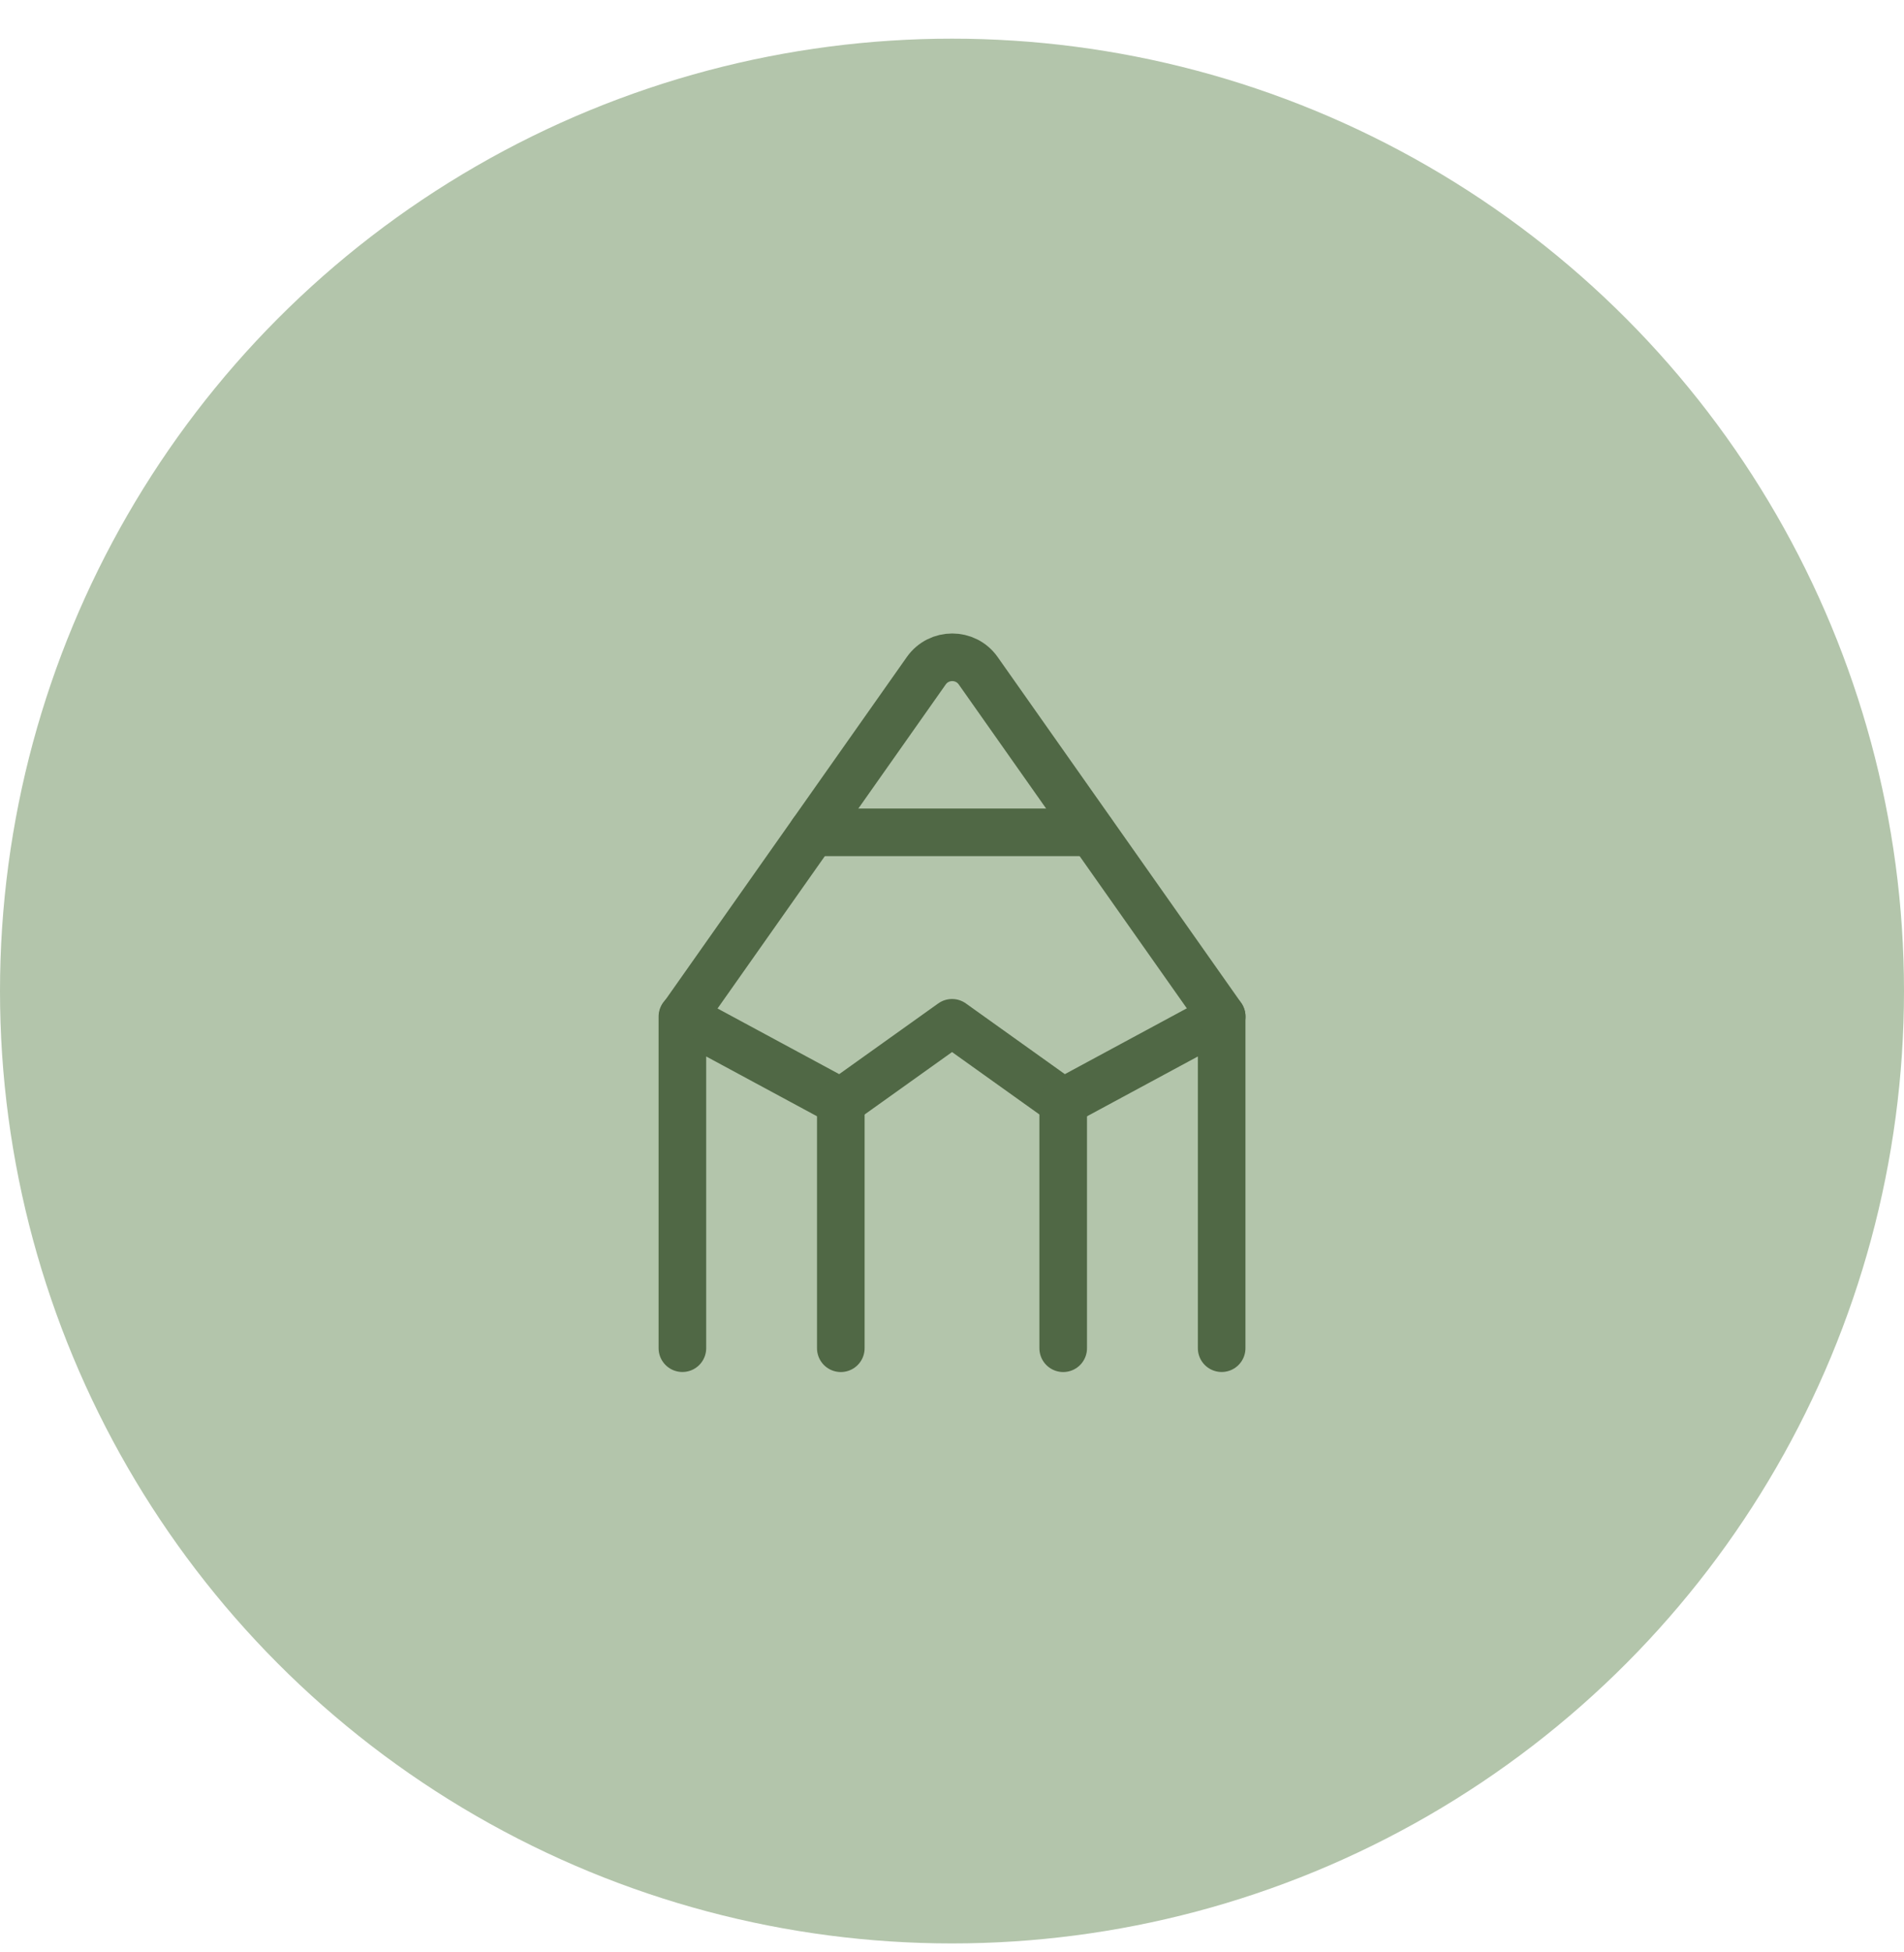
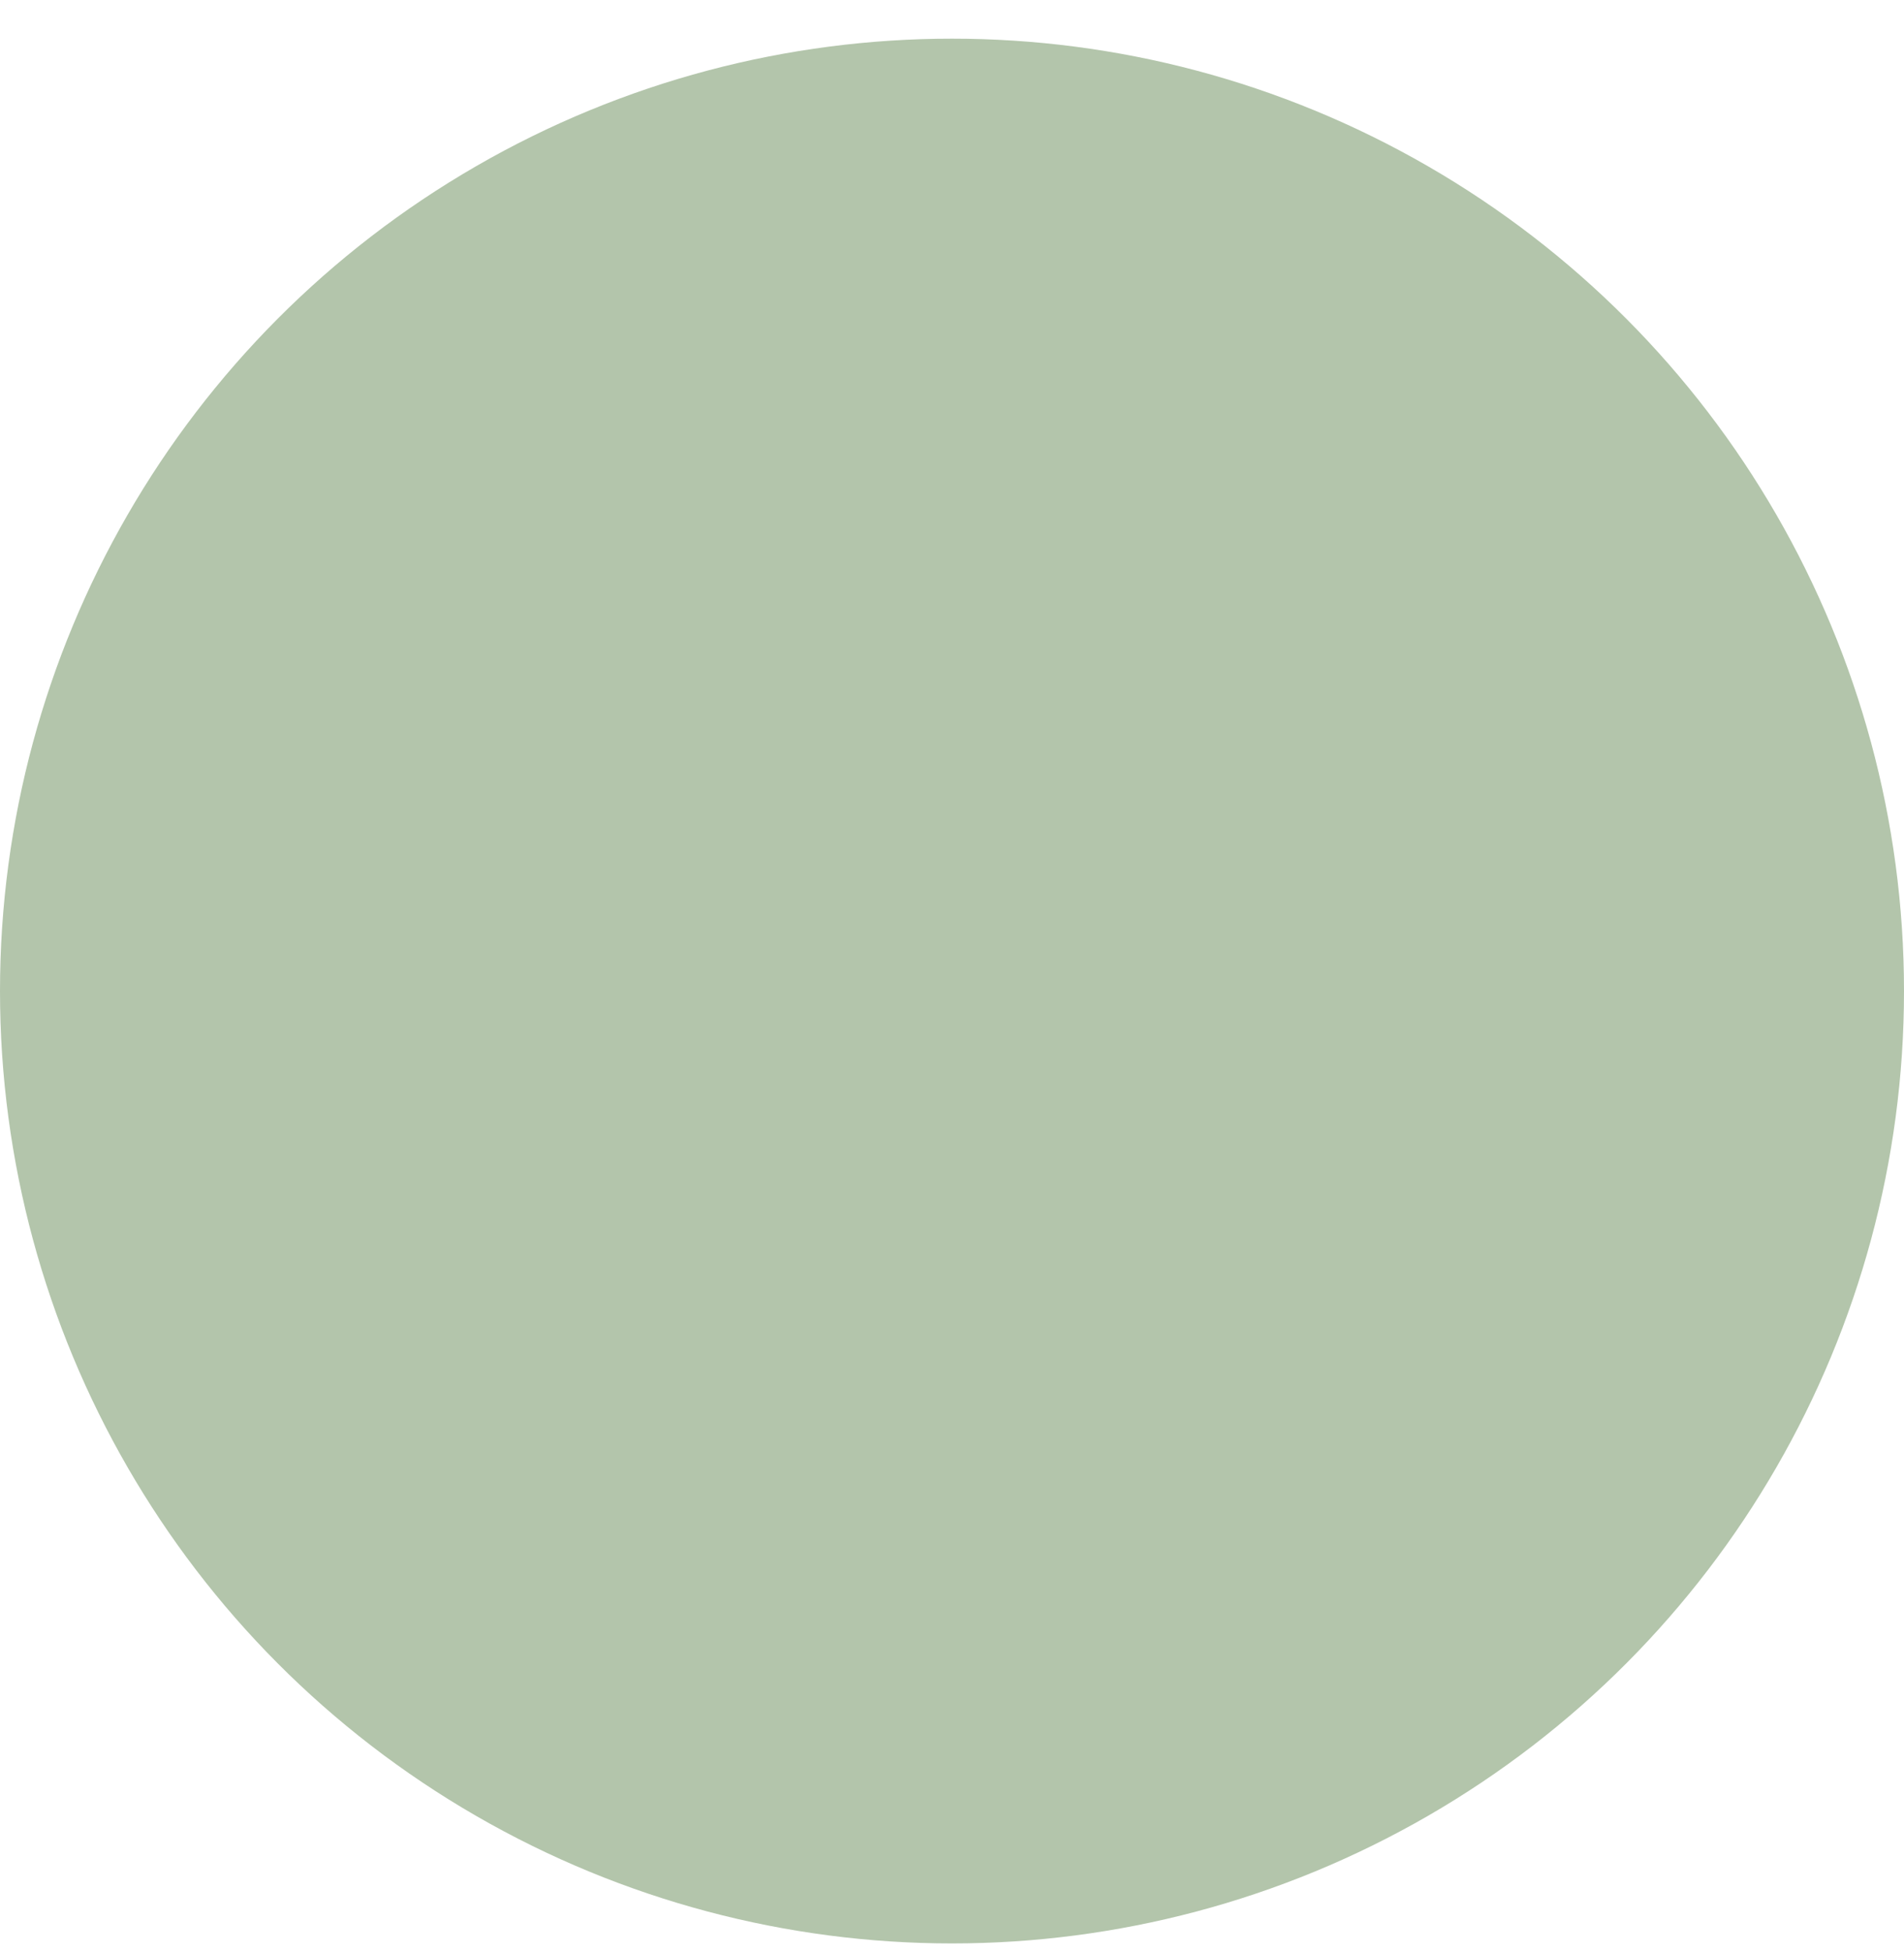
<svg xmlns="http://www.w3.org/2000/svg" width="40" height="41" viewBox="0 0 40 41" fill="none">
  <circle cx="20" cy="20.812" r="20" fill="#B3C5AB" />
  <g clip-path="url(#clip0_4446_13372)">
    <path d="M14.336 28.312V21.348L17.667 23.145L20.001 21.479L22.334 23.145L25.665 21.348V28.312" stroke="#506845" stroke-linecap="round" stroke-linejoin="round" />
    <path d="M14.344 21.347L19.46 14.085C19.726 13.709 20.284 13.709 20.55 14.085L25.666 21.347" stroke="#506845" stroke-linecap="round" stroke-linejoin="round" />
    <path d="M17.664 23.146V28.313" stroke="#506845" stroke-linecap="round" stroke-linejoin="round" />
-     <path d="M22.336 23.146V28.313" stroke="#506845" stroke-linecap="round" stroke-linejoin="round" />
    <path d="M17.07 17.479H22.935" stroke="#506845" stroke-linecap="round" stroke-linejoin="round" />
  </g>
  <defs>
    <clipPath id="clip0_4446_13372">
-       <rect width="16" height="16" fill="white" transform="translate(12 12.812)" />
-     </clipPath>
+       </clipPath>
  </defs>
</svg>